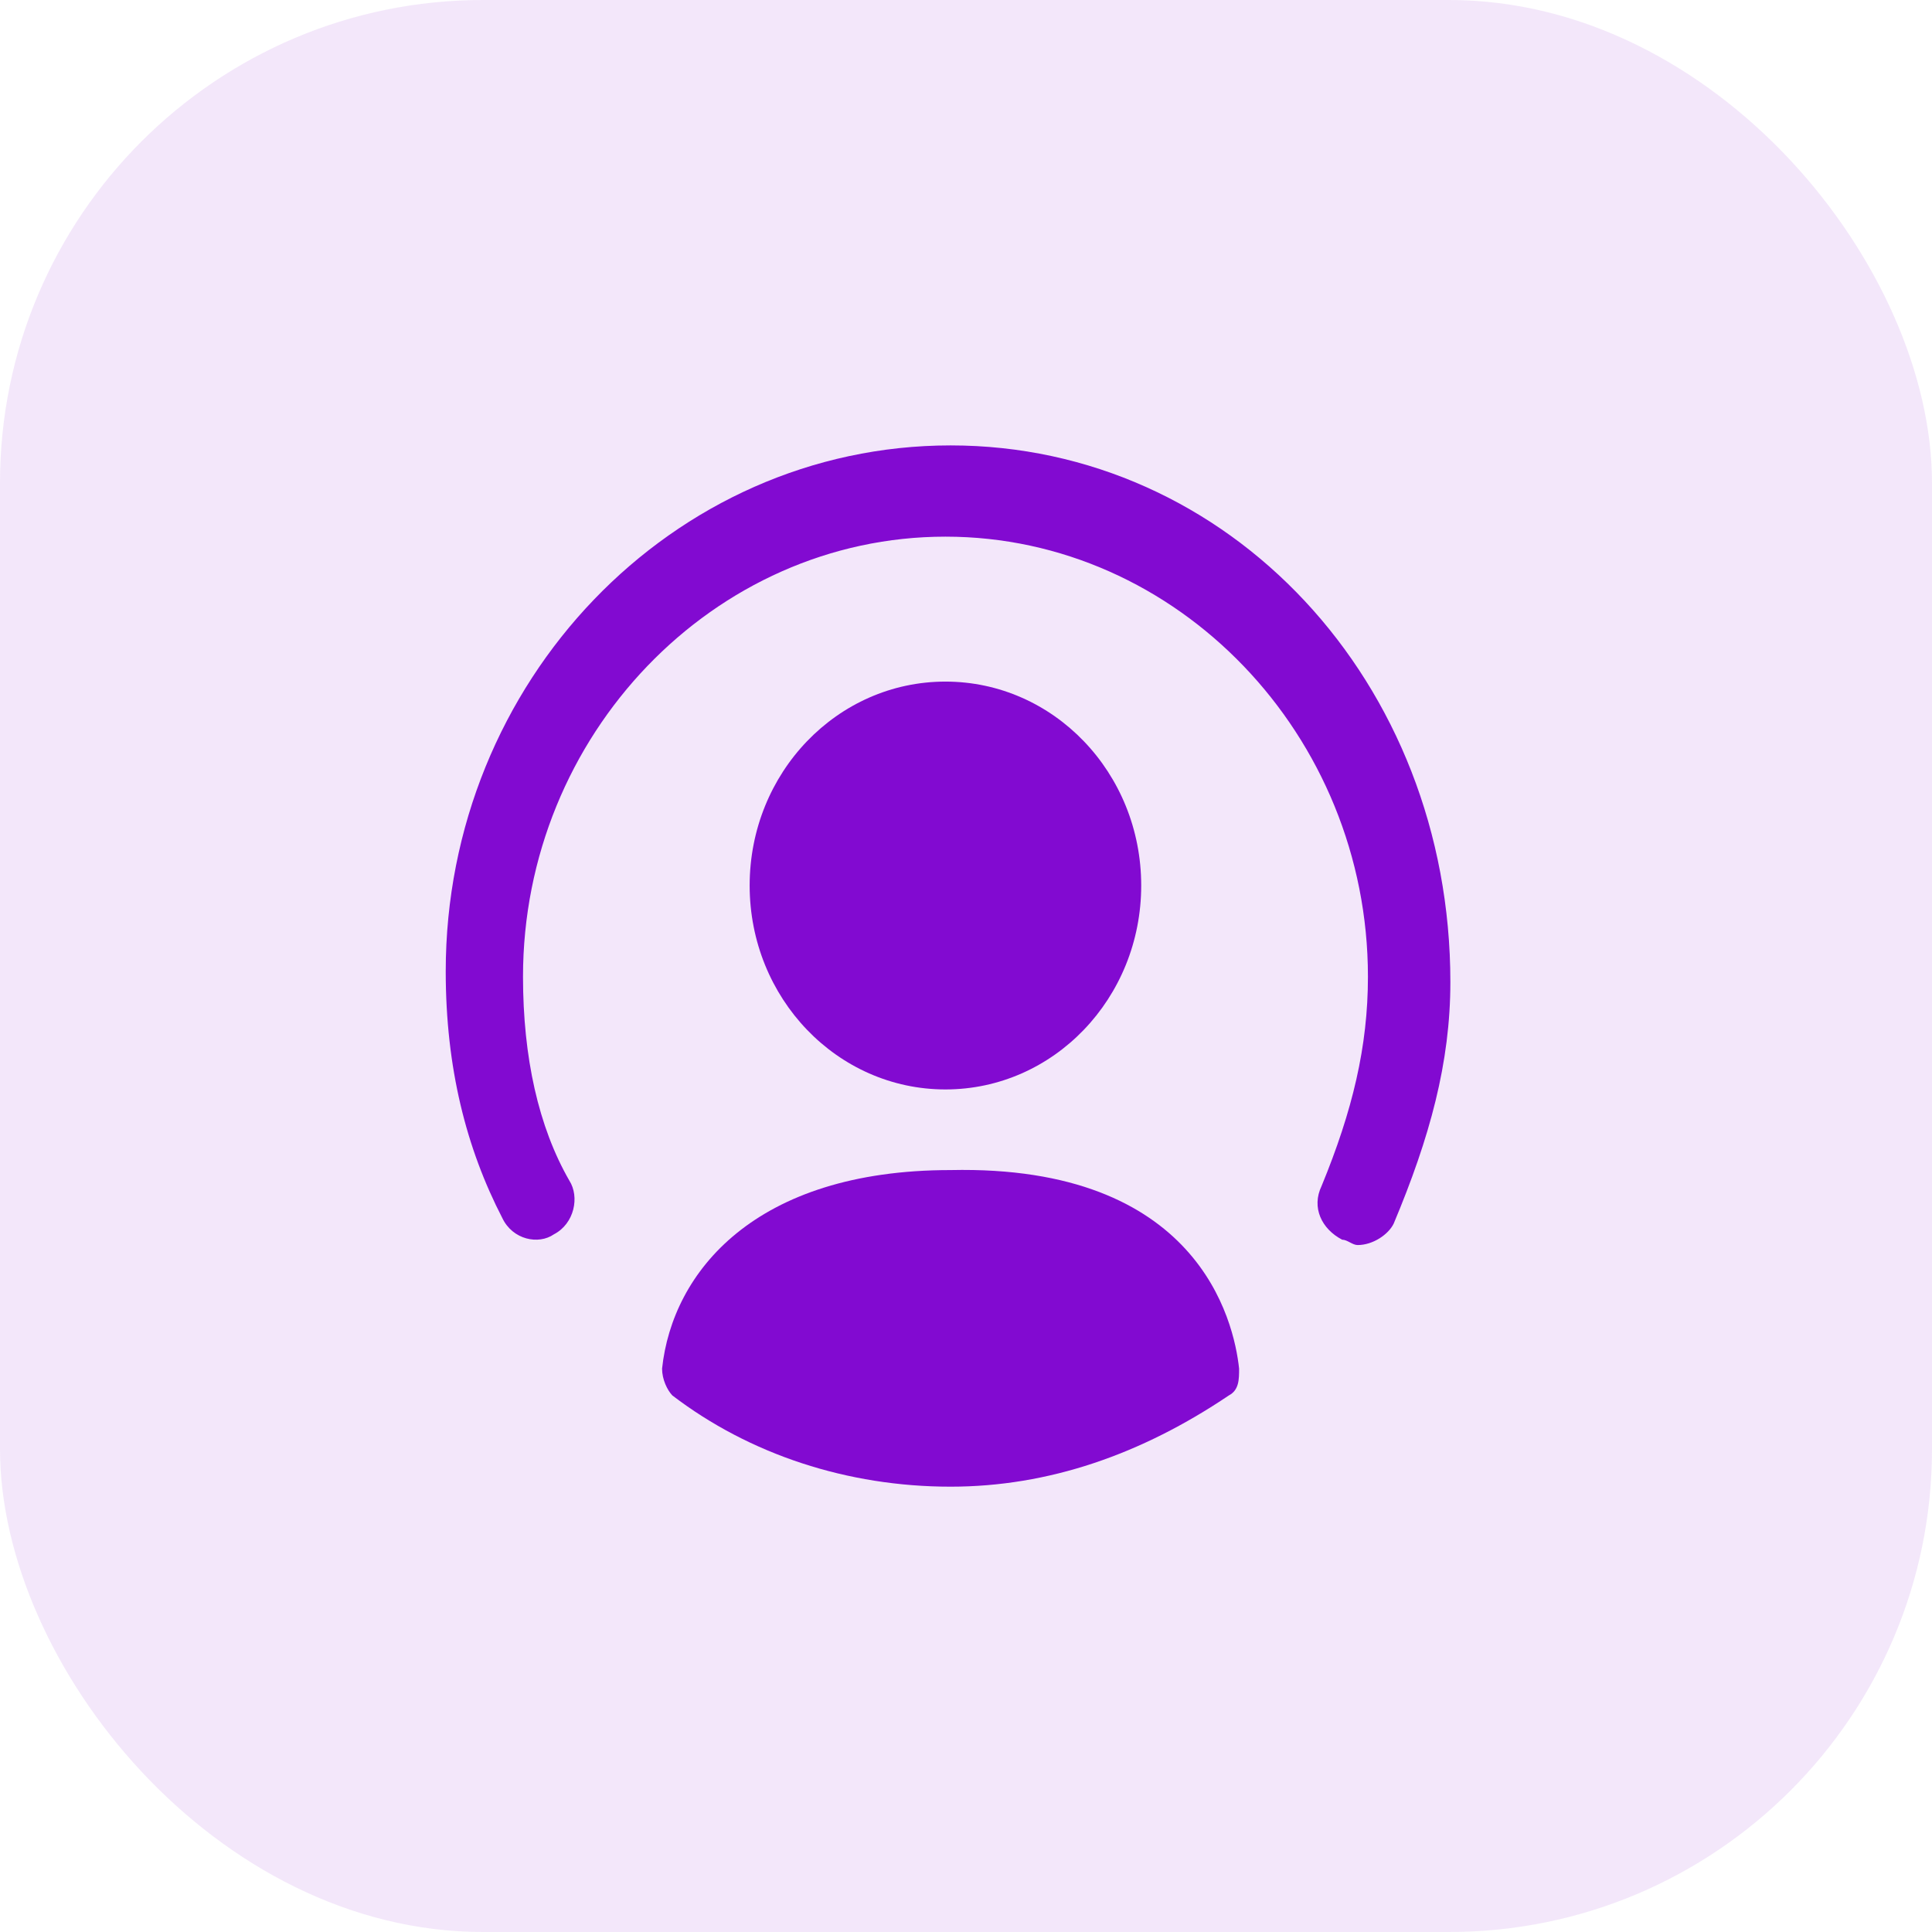
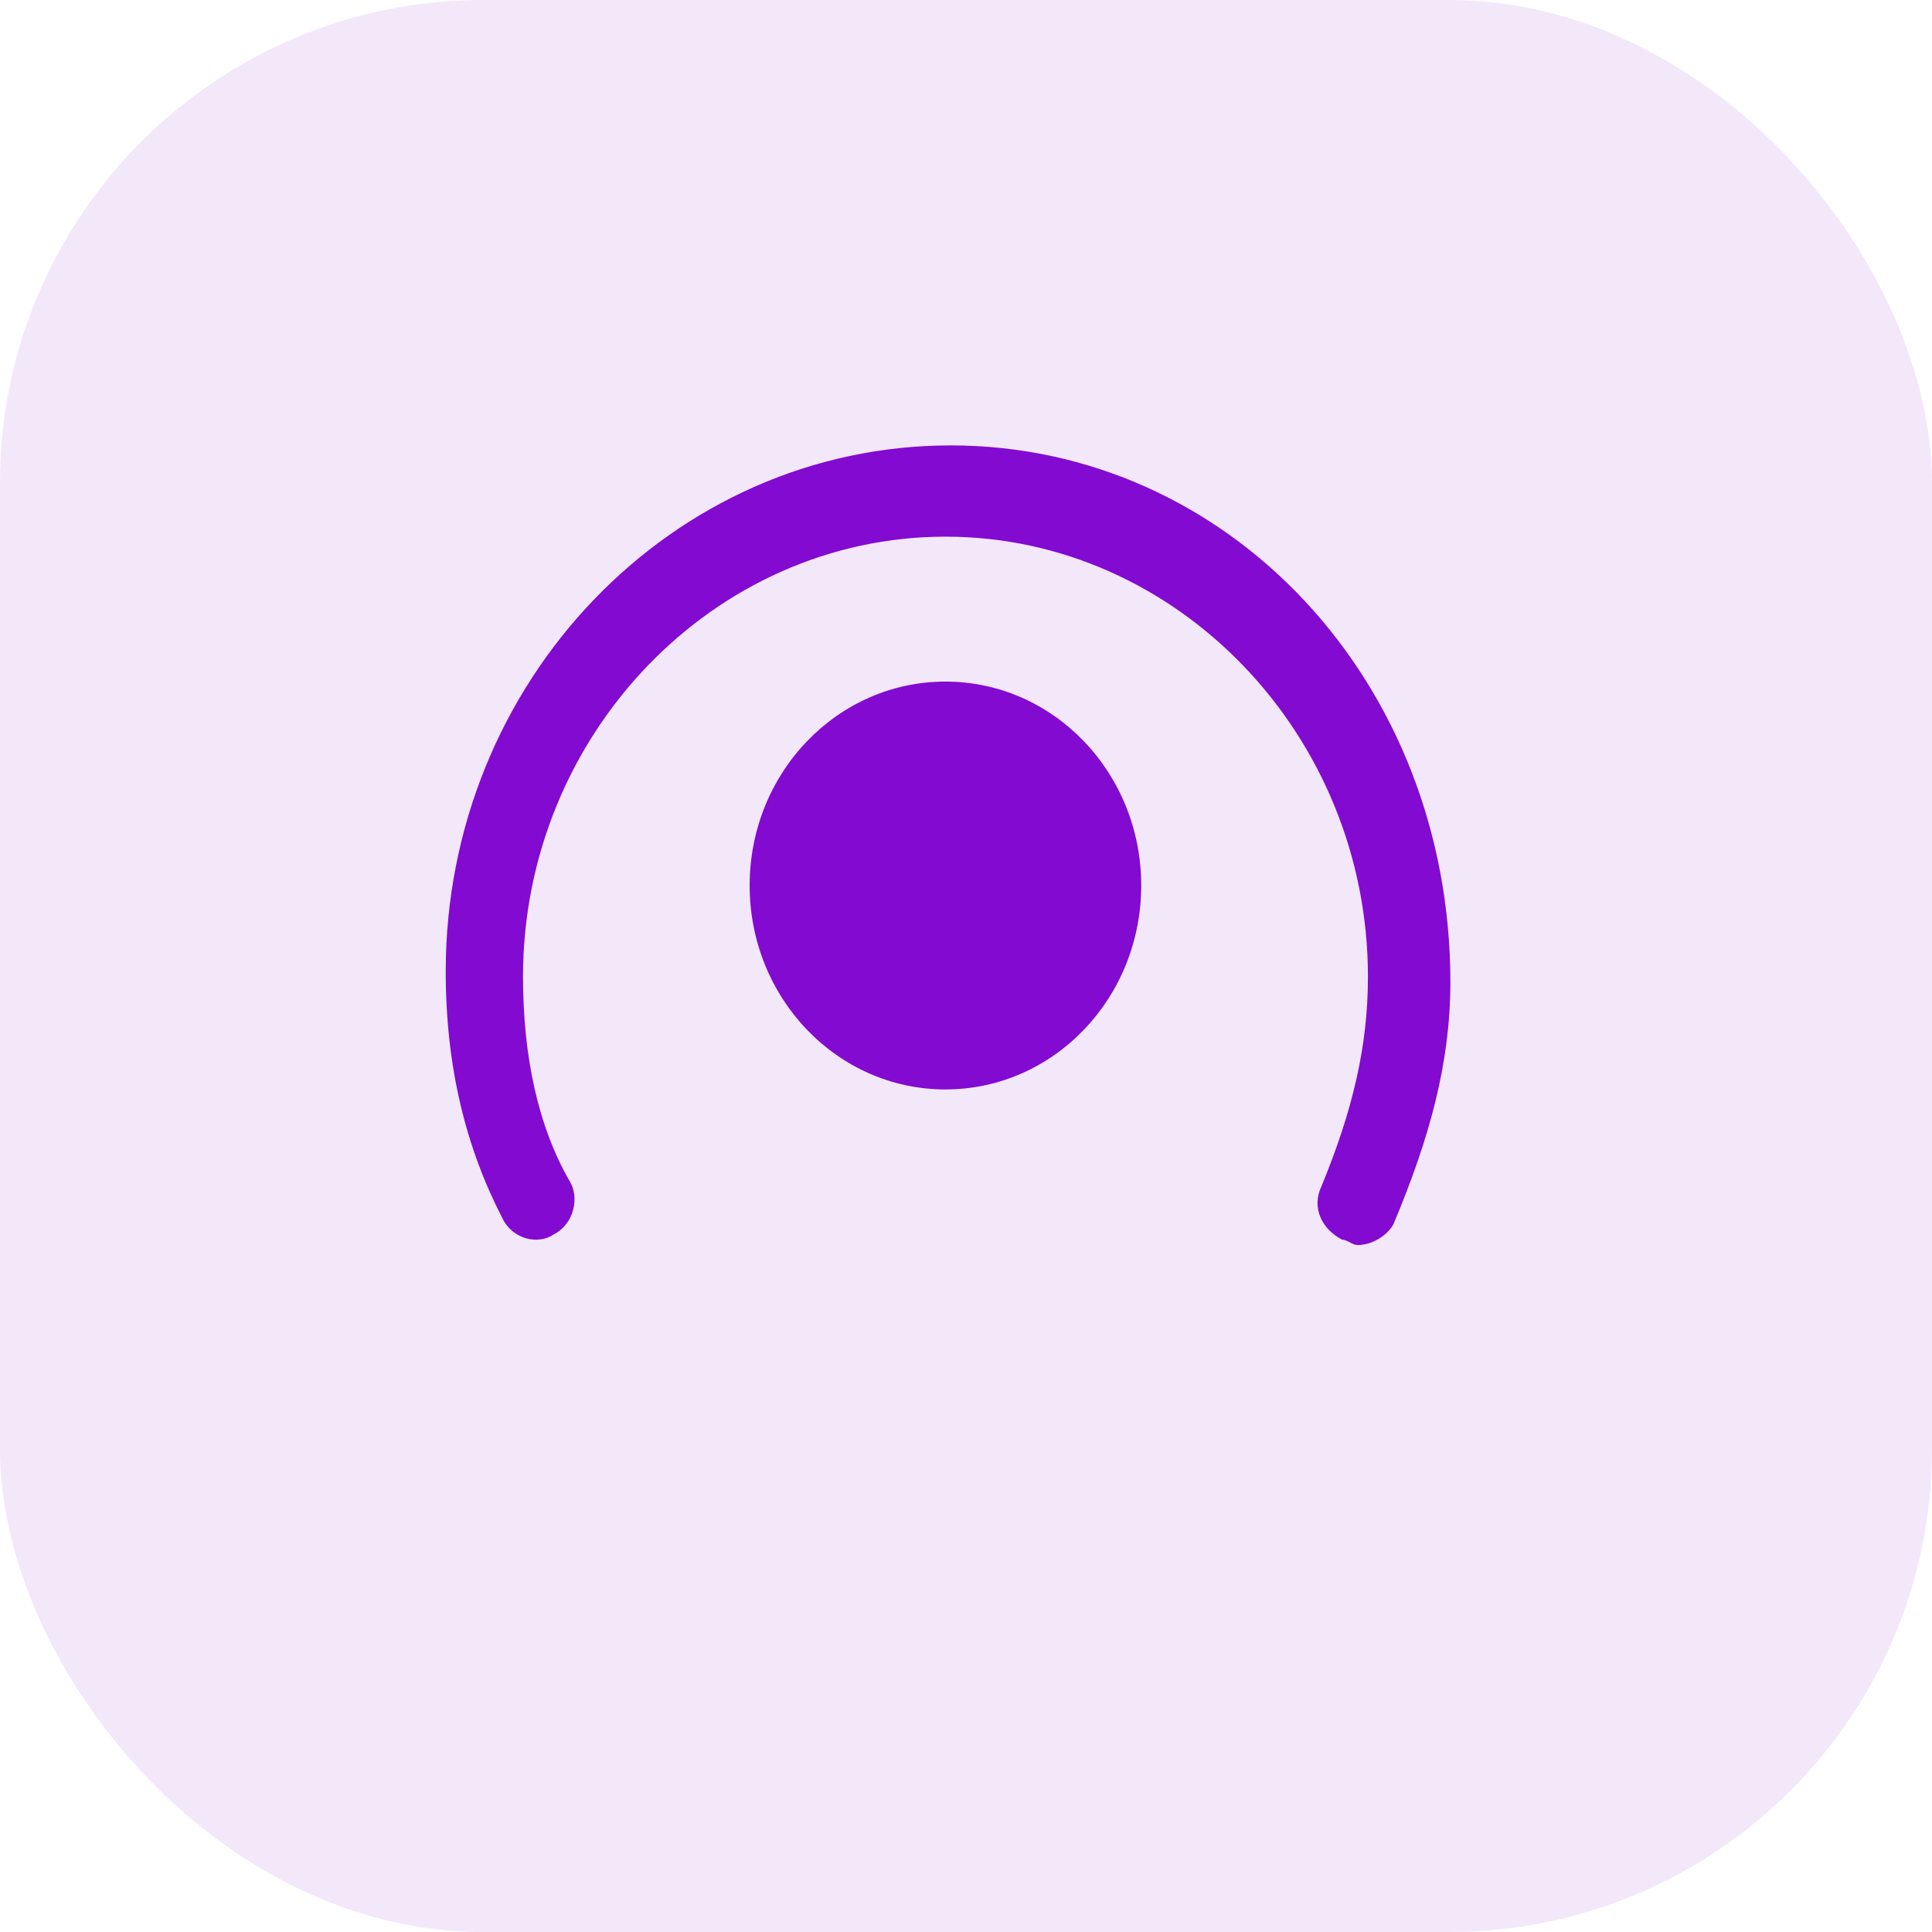
<svg xmlns="http://www.w3.org/2000/svg" width="48" height="48" viewBox="0 0 48 48" fill="none">
  <rect width="48" height="48" rx="12" fill="#820AD1" fill-opacity="0.1" />
  <path fill-rule="evenodd" clip-rule="evenodd" d="M23.618 11.066C16.706 11.066 11.074 16.933 11.074 24.133C11.074 26.533 11.586 28.533 12.482 30.266C12.738 30.8 13.378 30.933 13.762 30.666C14.274 30.4 14.402 29.733 14.146 29.333C13.378 28 12.994 26.266 12.994 24.266C12.994 18.266 17.73 13.333 23.49 13.333C29.25 13.333 33.986 18.266 33.986 24.266C33.986 26 33.602 27.6 32.834 29.466C32.578 30 32.834 30.533 33.346 30.8C33.474 30.8 33.602 30.933 33.73 30.933C34.114 30.933 34.498 30.666 34.626 30.4C35.522 28.266 36.034 26.4 36.034 24.4C36.034 16.933 30.53 11.066 23.618 11.066Z" fill="#820AD1" />
  <path fill-rule="evenodd" clip-rule="evenodd" d="M28.353 22C28.353 19.2 26.177 16.934 23.489 16.934C20.801 16.934 18.625 19.2 18.625 22C18.625 24.8 20.801 27.067 23.489 27.067C26.177 27.067 28.353 24.8 28.353 22Z" fill="#820AD1" />
-   <path fill-rule="evenodd" clip-rule="evenodd" d="M23.617 29.07C18.753 29.07 16.705 31.603 16.449 34.003C16.449 34.27 16.577 34.536 16.705 34.67C18.625 36.136 21.057 36.936 23.617 36.936C26.049 36.936 28.353 36.136 30.529 34.67C30.785 34.536 30.785 34.27 30.785 34.003C30.657 32.803 29.761 28.936 23.617 29.07Z" fill="#820AD1" />
</svg>